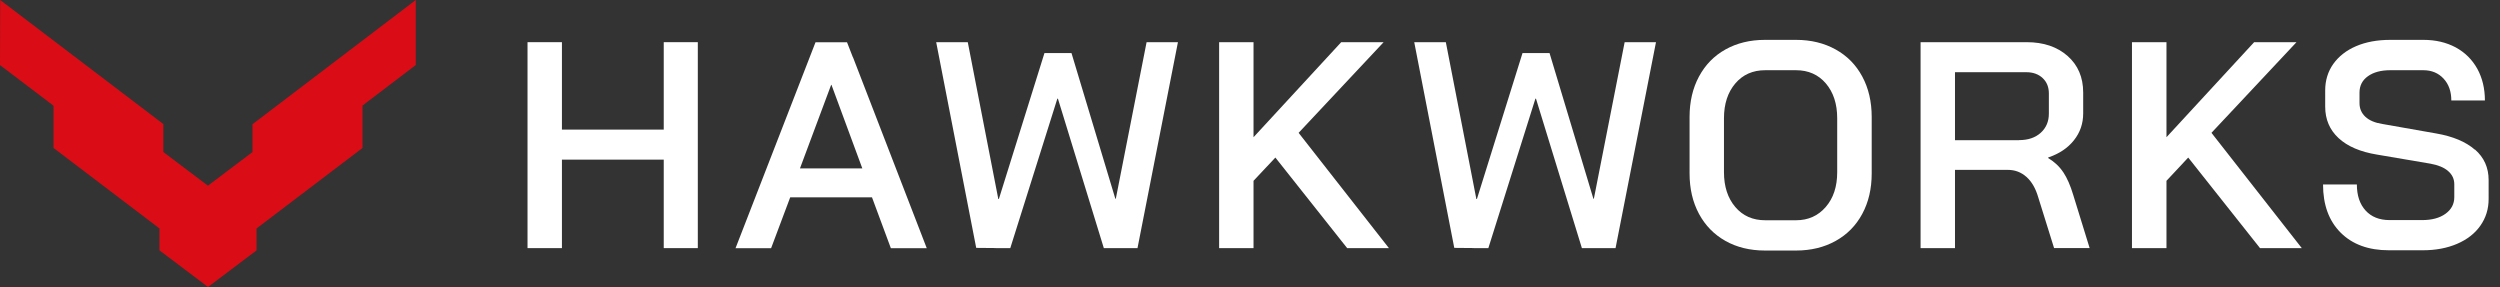
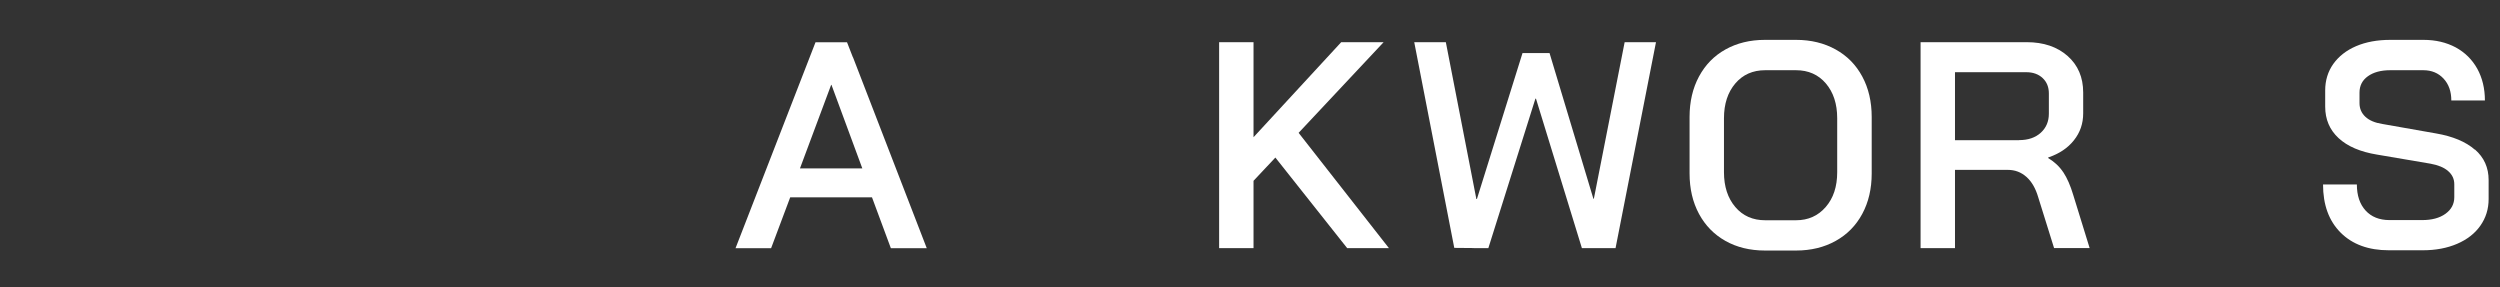
<svg xmlns="http://www.w3.org/2000/svg" width="209" height="24" viewBox="0 0 209 24" fill="none">
  <rect x="0" y="0" width="209" height="24" fill="#333333" stroke="none" />
-   <path d="M55.489 10.835H46.977V3.526H44.101V20.743H46.977V13.345H55.489V20.743H58.337V3.526H55.489V10.835Z" fill="white" />
-   <path d="M71.288 4.757L70.811 3.533H68.177L61.49 20.75H64.464L66.061 16.498H72.899L74.476 20.75H77.477L71.33 4.84C71.33 4.84 71.302 4.792 71.295 4.764L71.288 4.757ZM66.877 14.078L69.484 7.094H69.511L72.09 14.078H66.877Z" fill="white" />
-   <path d="M93.29 16.615H93.242L89.577 4.439H87.316L83.506 16.636H83.458L80.906 3.526H78.265L81.611 20.723L83.139 20.736C83.188 20.736 83.229 20.743 83.278 20.743H84.46L88.394 8.249H88.443L92.28 20.743H95.095L98.476 3.526H95.855L93.283 16.608L93.29 16.615Z" fill="white" />
+   <path d="M71.288 4.757L70.811 3.533H68.177L61.49 20.75H64.464L66.061 16.498H72.899L74.476 20.75H77.477L71.33 4.84C71.33 4.84 71.302 4.792 71.295 4.764L71.288 4.757ZM66.877 14.078L69.484 7.094H69.511L72.09 14.078H66.877" fill="white" />
  <path d="M115.672 3.526H112.125L104.795 11.471V3.526H101.919V20.743H104.795V15.115L106.621 13.172L112.623 20.743H116.114L108.564 11.105L115.672 3.526Z" fill="white" />
  <path d="M153.459 4.135C152.498 3.602 151.398 3.333 150.154 3.333H147.547C146.302 3.333 145.203 3.602 144.249 4.135C143.295 4.667 142.562 5.421 142.036 6.396C141.511 7.371 141.248 8.498 141.248 9.777V14.5C141.248 15.779 141.511 16.906 142.036 17.881C142.562 18.856 143.302 19.609 144.249 20.142C145.196 20.674 146.296 20.944 147.547 20.944H150.154C151.398 20.944 152.505 20.674 153.459 20.142C154.42 19.609 155.16 18.856 155.685 17.881C156.211 16.906 156.474 15.779 156.474 14.5V9.777C156.474 8.498 156.211 7.371 155.685 6.396C155.16 5.421 154.42 4.667 153.459 4.135ZM153.59 14.403C153.59 15.599 153.272 16.567 152.629 17.307C151.986 18.047 151.163 18.413 150.147 18.413H147.568C146.538 18.413 145.701 18.047 145.072 17.307C144.443 16.567 144.124 15.599 144.124 14.403V9.881C144.124 8.685 144.443 7.717 145.072 6.977C145.701 6.237 146.538 5.87 147.568 5.87H150.147C151.177 5.87 152.014 6.237 152.643 6.977C153.272 7.717 153.59 8.685 153.59 9.881V14.403Z" fill="white" />
  <path d="M172.495 14.41C172.177 13.926 171.755 13.532 171.229 13.213V13.165C172.149 12.854 172.868 12.377 173.38 11.727C173.898 11.077 174.154 10.33 174.154 9.48V7.73C174.154 6.465 173.719 5.449 172.854 4.681C171.983 3.914 170.842 3.526 169.439 3.526H160.56V20.743H163.437V14.202H167.862C168.45 14.202 168.968 14.396 169.411 14.79C169.853 15.184 170.178 15.751 170.393 16.484L171.72 20.736H174.693L173.318 16.284C173.089 15.516 172.813 14.887 172.495 14.403V14.41ZM168.795 11.72H163.437V6.036H169.39C169.964 6.036 170.42 6.202 170.766 6.527C171.112 6.852 171.285 7.281 171.285 7.806V9.5C171.285 10.157 171.057 10.69 170.607 11.098C170.158 11.506 169.556 11.713 168.802 11.713L168.795 11.72Z" fill="white" />
-   <path d="M191.986 3.526H188.446L181.117 11.471V3.526H178.233V20.743H181.117V15.115L182.935 13.172L188.937 20.743H192.429L184.878 11.105L191.986 3.526Z" fill="white" />
  <path d="M206.901 12.515C206.14 11.851 205.055 11.395 203.644 11.153L199.171 10.365C198.548 10.268 198.071 10.067 197.746 9.763C197.421 9.459 197.255 9.079 197.255 8.622V7.737C197.255 7.163 197.49 6.707 197.954 6.375C198.417 6.043 199.039 5.87 199.814 5.87H202.593C203.285 5.87 203.845 6.105 204.28 6.569C204.716 7.039 204.93 7.647 204.93 8.401H207.738C207.738 7.398 207.523 6.513 207.101 5.746C206.673 4.978 206.071 4.384 205.297 3.962C204.515 3.547 203.624 3.333 202.607 3.333H199.827C198.749 3.333 197.795 3.506 196.972 3.858C196.149 4.211 195.52 4.709 195.063 5.345C194.614 5.981 194.386 6.721 194.386 7.557V8.913C194.386 9.978 194.759 10.856 195.506 11.547C196.253 12.239 197.324 12.695 198.714 12.923L203.188 13.684C203.831 13.801 204.322 14.002 204.661 14.299C205.006 14.596 205.179 14.963 205.179 15.405V16.484C205.179 17.058 204.93 17.521 204.439 17.874C203.949 18.227 203.299 18.399 202.496 18.399H199.765C198.915 18.399 198.244 18.13 197.76 17.597C197.276 17.065 197.034 16.339 197.034 15.419H194.206C194.206 17.127 194.697 18.468 195.679 19.45C196.661 20.432 198.009 20.923 199.71 20.923H202.538C203.624 20.923 204.578 20.743 205.414 20.384C206.251 20.024 206.901 19.52 207.357 18.869C207.814 18.22 208.049 17.48 208.049 16.643V15.046C208.049 14.016 207.668 13.165 206.908 12.501L206.901 12.515Z" fill="white" />
  <path d="M133.255 16.615H133.207L129.542 4.439H127.281L123.471 16.636H123.423L120.872 3.526H118.23L121.577 20.723L123.105 20.736C123.153 20.736 123.195 20.743 123.243 20.743H124.426L128.36 8.249H128.408L132.246 20.743H135.06L138.441 3.526H135.821L133.248 16.608L133.255 16.615Z" fill="white" />
-   <path d="M21.11 10.372V12.709L17.383 15.523L13.656 12.709V10.372L0.014 0L0 5.442L4.446 8.816L4.474 8.837V12.37L13.331 19.098V20.93L17.162 23.82L17.39 23.993L17.618 23.82L21.449 20.93V19.098L30.306 12.37V8.823L34.759 5.435V0L21.124 10.372H21.11Z" fill="#DA0C15" />
</svg>